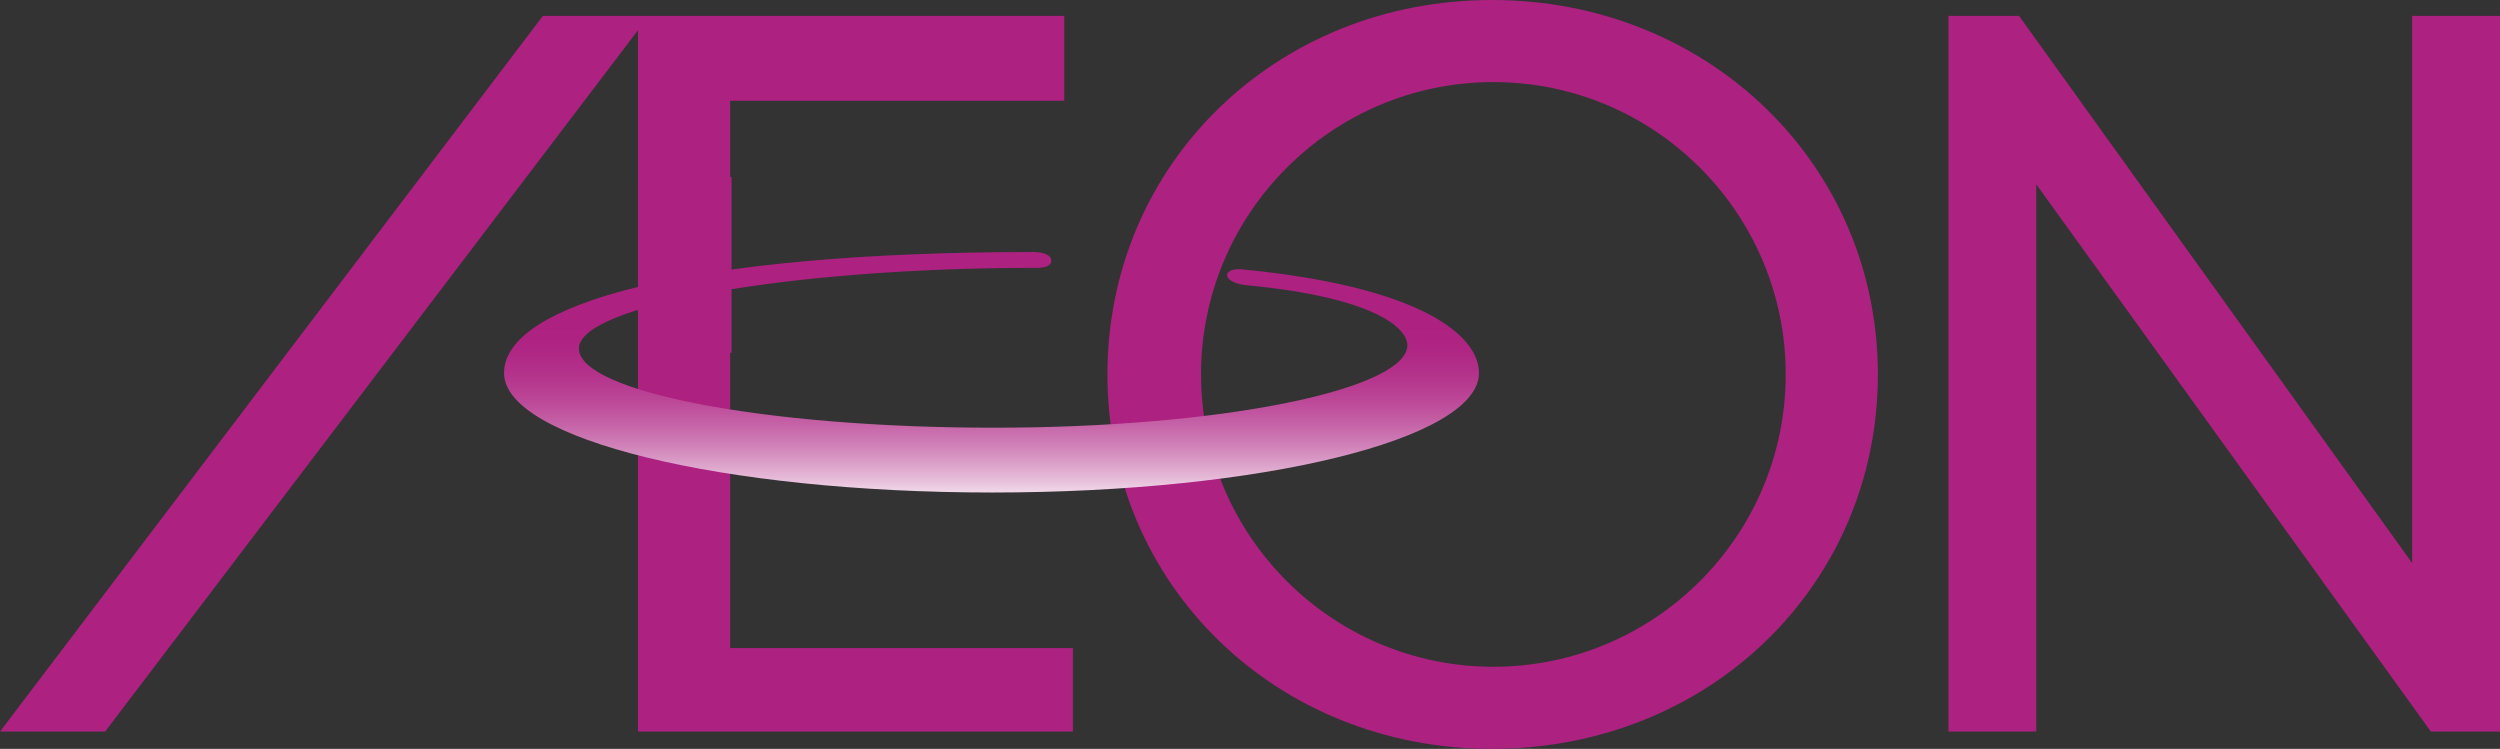
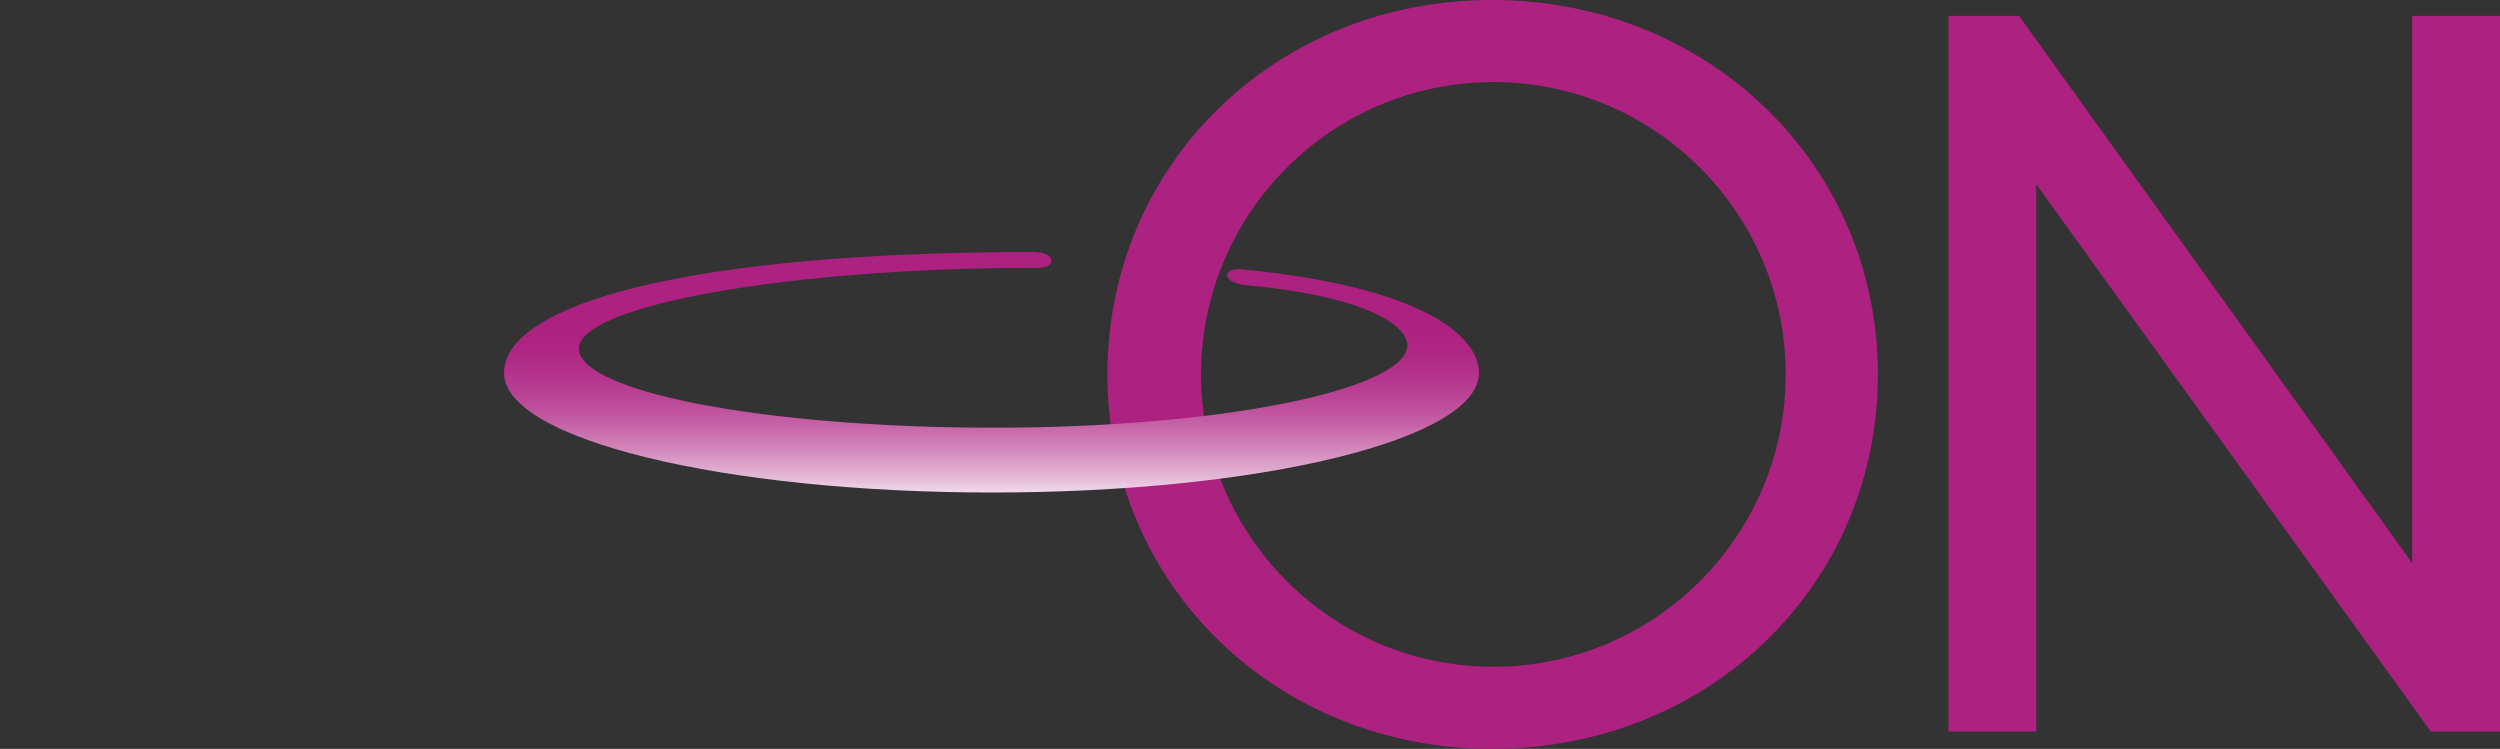
<svg xmlns="http://www.w3.org/2000/svg" version="1.1" id="Layer_1" x="0px" y="0px" viewBox="0 0 173.6 52" style="enable-background:new 0 0 173.6 52;" xml:space="preserve">
  <rect x="0" y="0" width="173.6" height="52" fill="#333333" stroke="none" />
  <style type="text/css">
	.st0{fill:#AD2181;}
	.st1{fill:url(#SVGID_1_);}
</style>
  <g>
    <g>
      <g>
-         <polygon class="st0" points="50.7,7 73.9,7 73.9,1.1 37.7,1.1 0,50.8 7.3,50.8 44.3,2.1 44.3,50.8 74.5,50.8 74.5,45 50.7,45         " />
        <polygon class="st0" points="167.5,1.1 167.5,39.1 140.2,1.1 135.3,1.1 135.3,50.8 141.4,50.8 141.4,12.8 168.8,50.8 173.6,50.8      173.6,1.1    " />
      </g>
      <path class="st0" d="M103.6,0c-15,0-26.7,11.4-26.7,26s11.7,26,26.7,26c15.1,0,26.8-11.4,26.8-26C130.4,11.4,118.6,0,103.6,0z     M103.7,46.3c-11.2,0-20.3-9.1-20.3-20.3c0-11.2,9.1-20.3,20.3-20.3S124,14.8,124,26C124,37.2,114.9,46.3,103.7,46.3z" />
      <g>
        <linearGradient id="SVGID_1_" gradientUnits="userSpaceOnUse" x1="69.015" y1="4.897" x2="69.015" y2="17.779" gradientTransform="matrix(1 0 0 -1 0 40.34)">
          <stop offset="0" style="stop-color:#FFFFFF" />
          <stop offset="4.460000e-02" style="stop-color:#F8ECF4" />
          <stop offset="0.183" style="stop-color:#E4B7D6" />
          <stop offset="0.323" style="stop-color:#D389BC" />
          <stop offset="0.462" style="stop-color:#C663A7" />
          <stop offset="0.6" style="stop-color:#BB4696" />
          <stop offset="0.737" style="stop-color:#B3328A" />
          <stop offset="0.871" style="stop-color:#AF2583" />
          <stop offset="1" style="stop-color:#AD2181" />
        </linearGradient>
        <path class="st1" d="M86.5,19.8c9.6,0.9,11.5,3.3,11.2,4.4c-0.6,2.9-12.9,5.5-28.7,5.5c-15.9,0-28.8-2.5-28.8-5.5     c0-3,14.7-5.6,31.6-5.6c0,0,1.2,0.1,1.2-0.5c0-0.6-1.2-0.6-1.2-0.6c-24,0-36.8,3.6-36.8,8.4c0,4.6,15.2,8.3,33.9,8.3     c18.7,0,33.8-3.7,33.8-8.3c0-2.6-4-6-16.5-7.2c0,0-0.9-0.1-1,0.4C85.3,19.7,86.5,19.8,86.5,19.8z" />
      </g>
-       <rect x="44.3" y="12.3" class="st0" width="6.5" height="12.2" />
    </g>
  </g>
</svg>